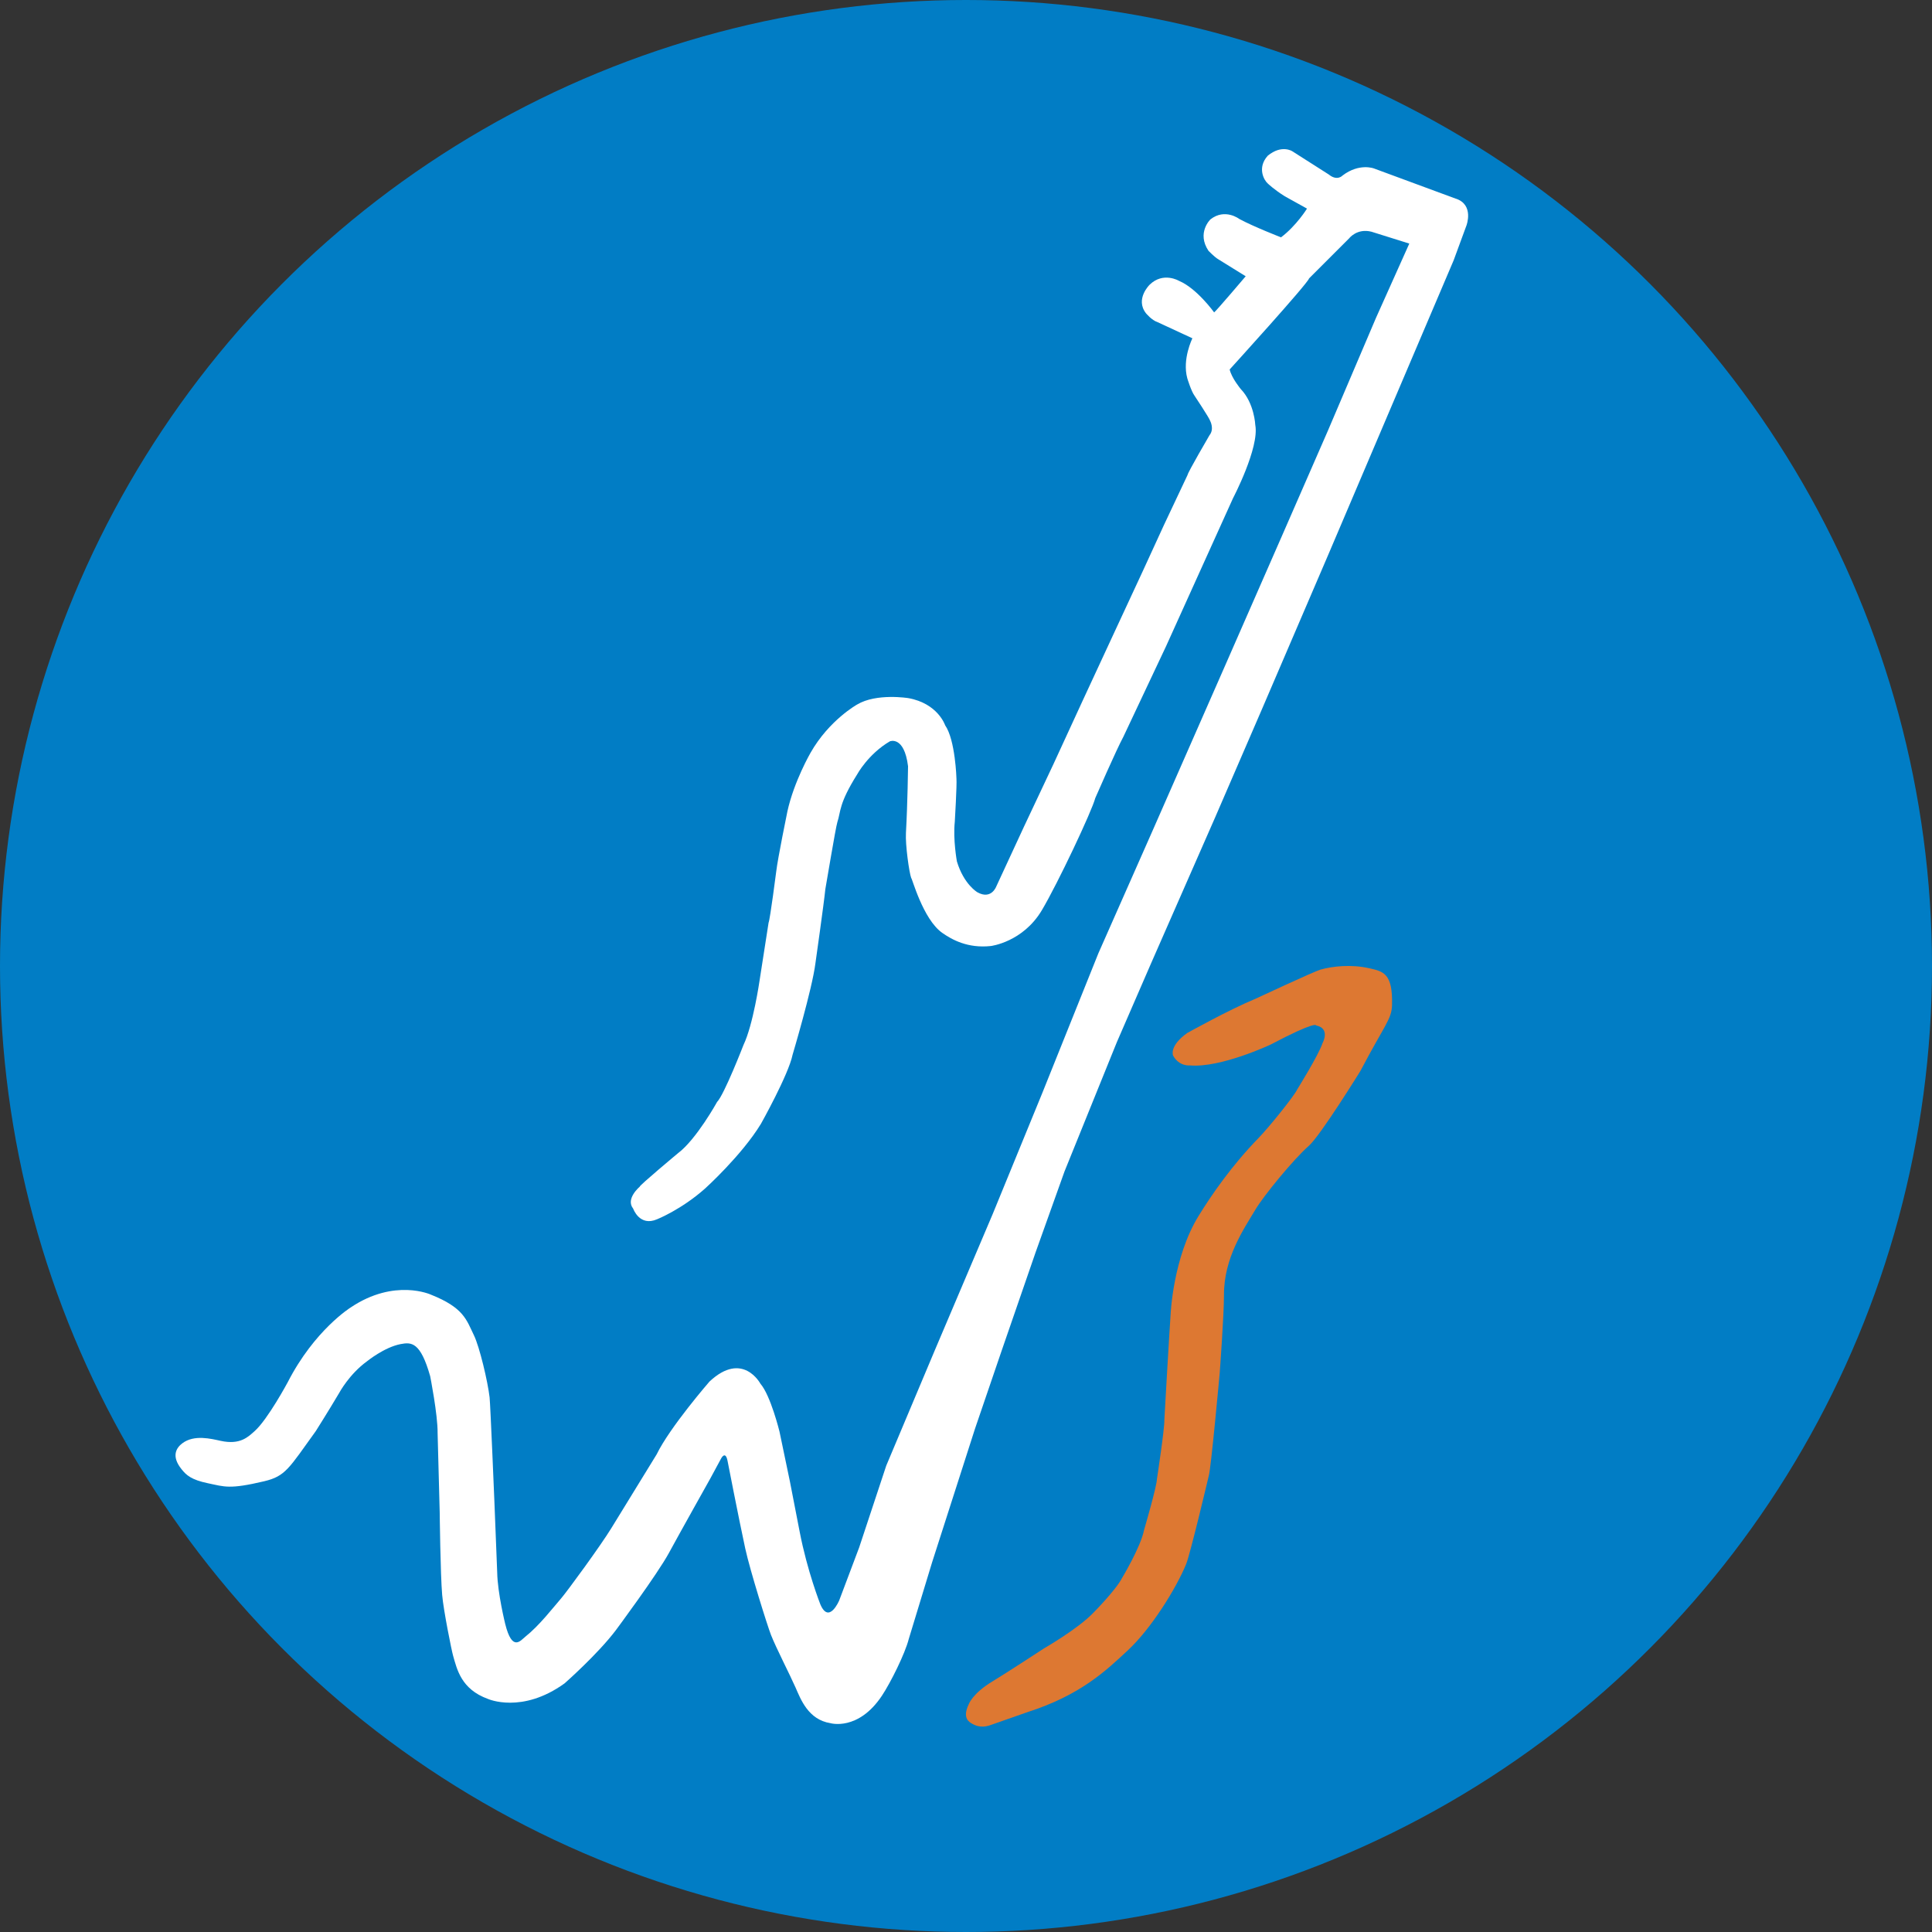
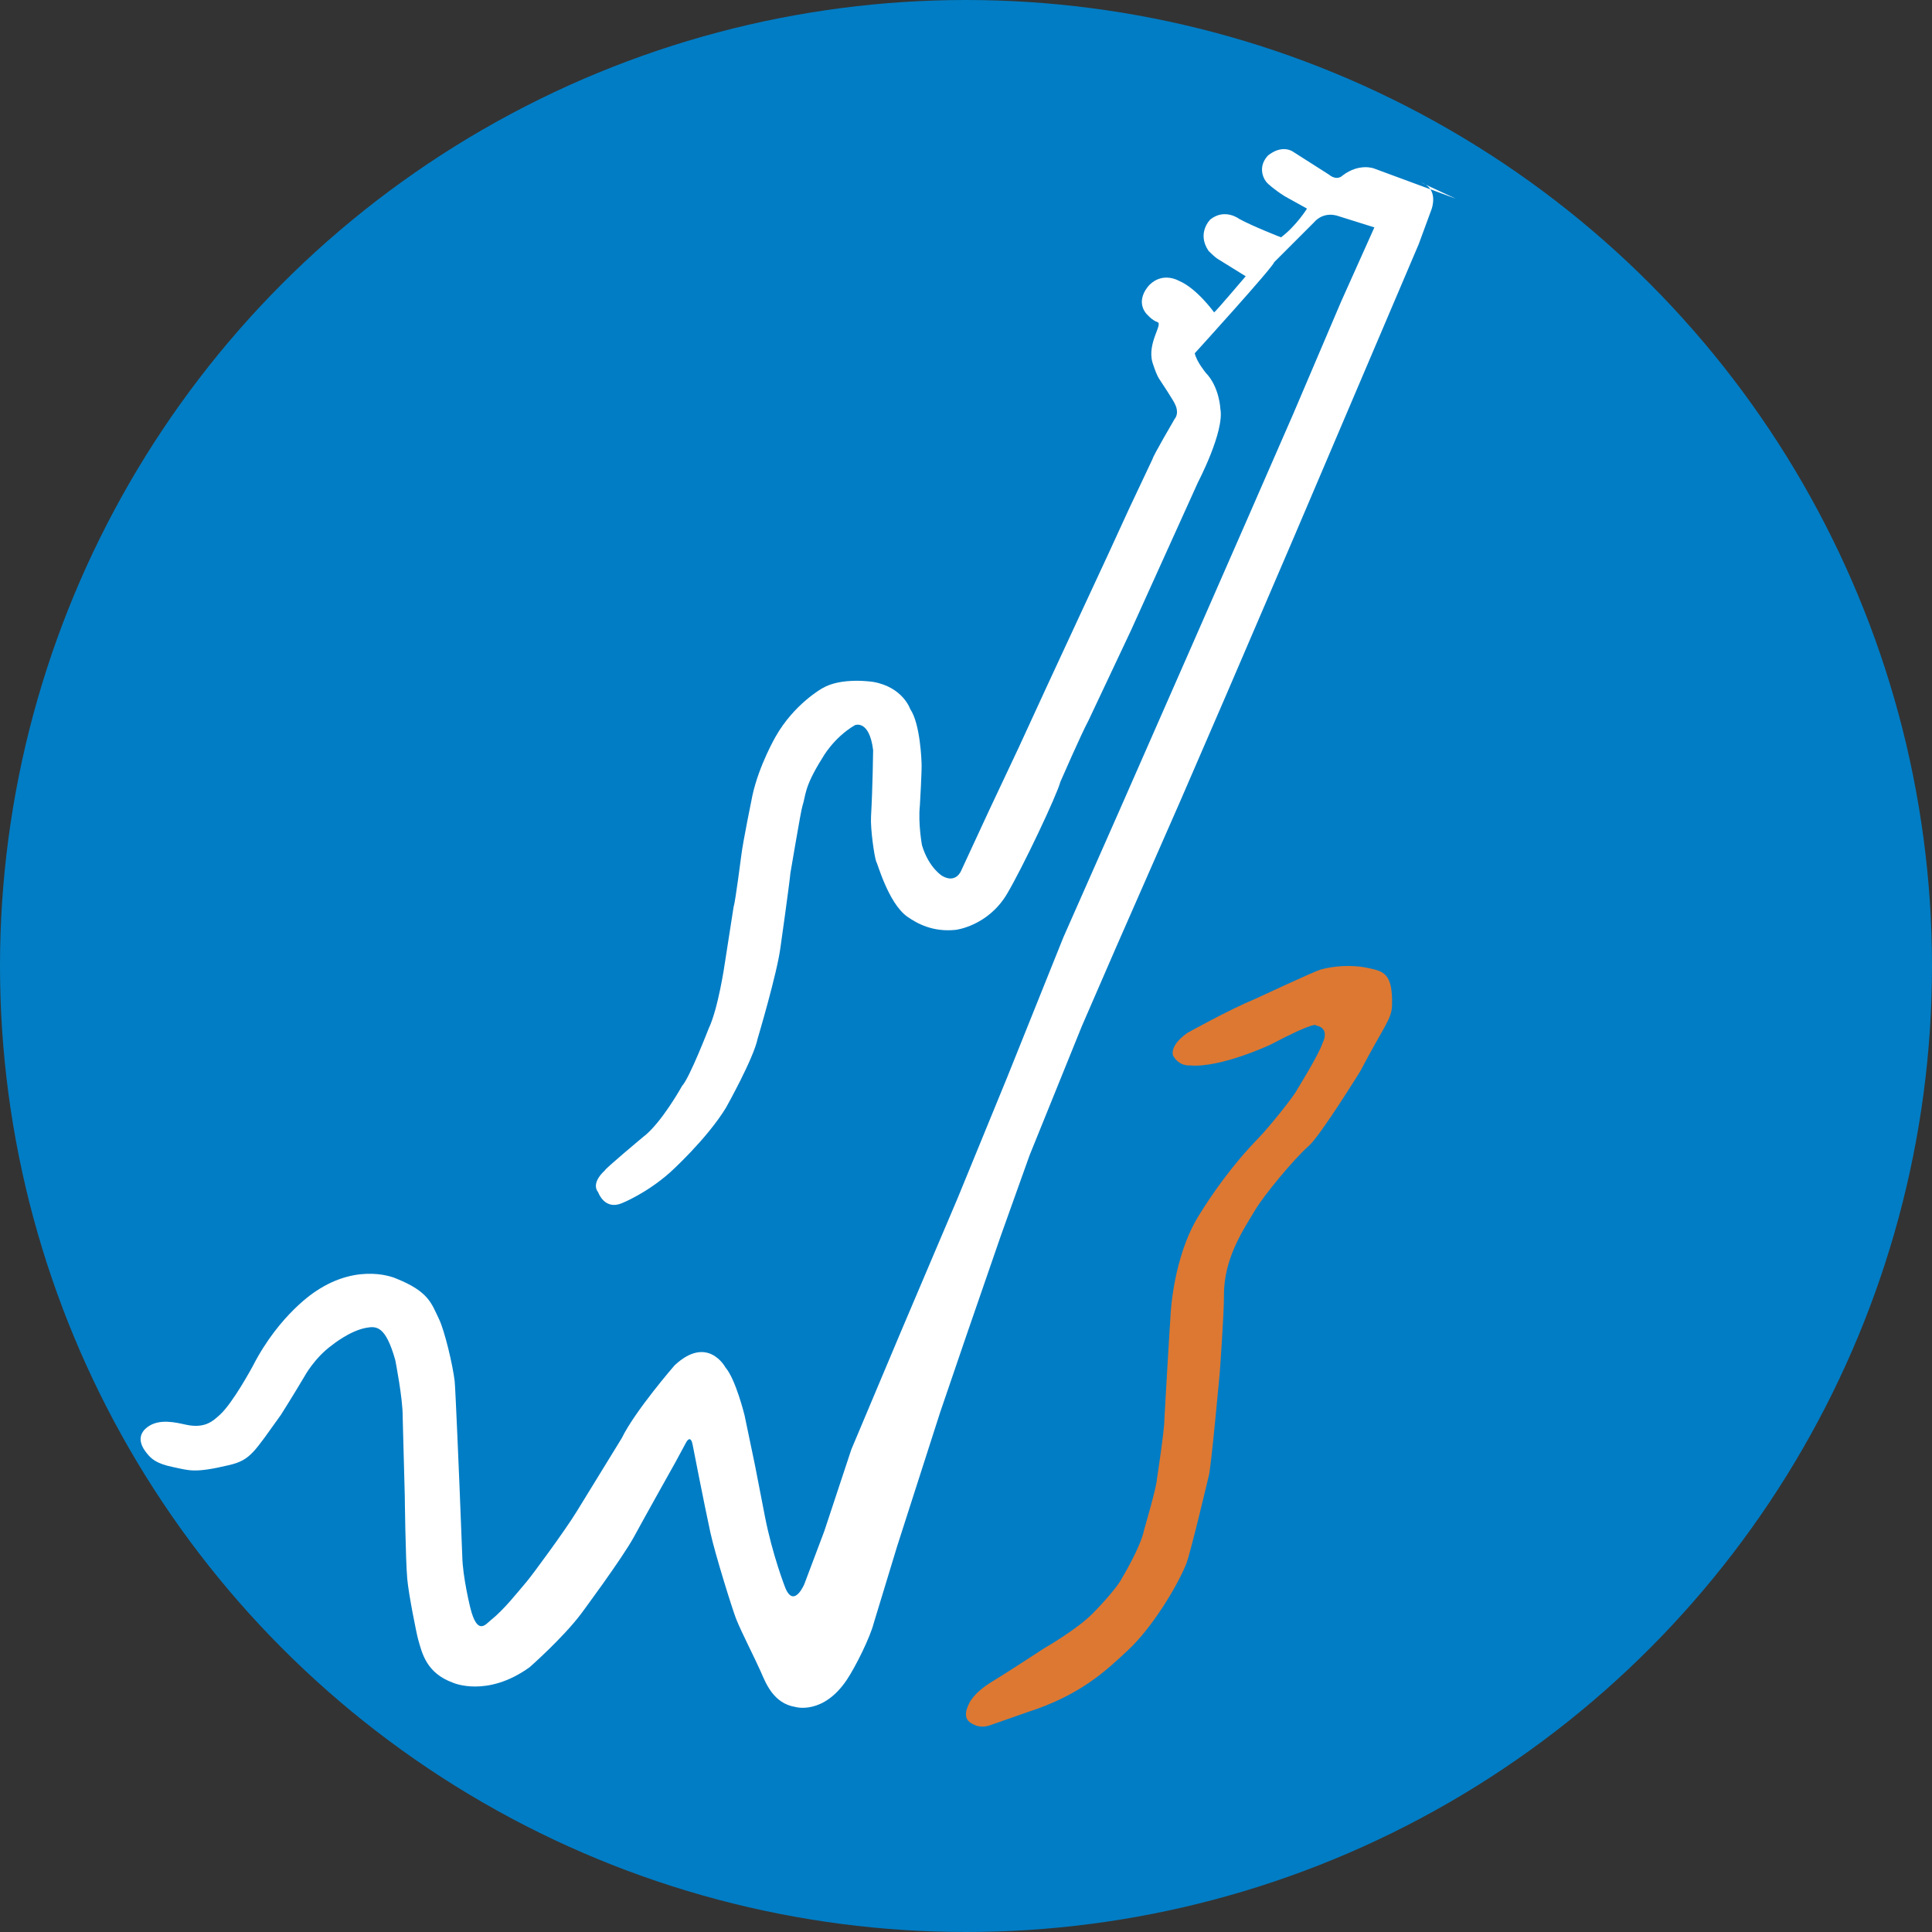
<svg xmlns="http://www.w3.org/2000/svg" version="1.1" width="477.44" height="477.44">
  <rect width="100%" height="100%" fill="#333333" stroke="none" />
  <svg viewBox="0 0 477.44 477.44">
    <defs>
      <style>
      .cls-1 {
        fill: #fff;
      }

      .cls-2 {
        fill: none;
      }

      .cls-3 {
        fill: #017dc5;
      }

      .cls-4 {
        fill: #dd7832;
      }
    </style>
    </defs>
    <g id="SvgjsG1005" data-name="Ebene 4">
      <circle class="cls-3" cx="238.72" cy="238.72" r="238.72" />
    </g>
    <g id="SvgjsG1004" data-name="Ebene 3">
-       <path id="SvgjsPath1003" class="cls-1" d="M359.74,49.09l-20.23-7.47s-3.61-1.38-7.73,1.75c0,0-1.31,1.47-3.41-.25l-9.01-5.74s-2.62-1.74-6.07,1.1c-2.69,2.99-.9,6.09,0,6.86,0,0,1.53,1.49,4.22,3.17l5.48,3.04s-2.62,4.24-6.42,7.1c0,0-6.88-2.67-10.31-4.54,0,0-3.54-2.73-7.14.11,0,0-3.47,3.32-.46,7.78,0,0,1.51,1.55,2.34,2.03l6.84,4.24s-7.34,8.65-7.8,8.93c0,0-4.28-5.96-8.69-7.8,0,0-3.89-2.32-7.25.96,0,0-3.65,3.54-.9,7.06,0,0,1.42,1.73,2.84,2.18l8.63,4s-2.57,5.15-1.26,9.9c0,0,.96,3.17,1.78,4.28,0,0,3.7,5.56,3.87,6.23,0,0,1.08,2.01-.17,3.55,0,0-5.36,9.17-5.42,9.82l-5.8,12.29-5.27,11.48-6.7,14.42-8.24,17.77-7.08,15.38-7.34,15.58-6.84,14.77s-1.22,3.35-4.66,1.43c0,0-3.35-1.92-5.07-7.63,0,0-.99-5.42-.52-9.79,0,0,.55-9.17.41-10.69,0,0-.26-9.5-2.8-13.17,0,0-1.78-5.39-9.09-6.7,0,0-7.86-1.28-12.64,1.57,0,0-6.93,3.84-11.53,11.94,0,0-4.08,7.05-5.71,14.45,0,0-2.39,11.62-2.77,14.91,0,0-1.51,11.77-1.89,12.64l-2.24,14.39s-1.57,10.83-3.96,15.82c0,0-4.75,12.26-6.52,14.07,0,0-5.13,9.29-9.7,12.7,0,0-9.58,7.98-9.44,8.27,0,0-3.55,2.97-1.6,5.39,0,0,1.57,4.54,5.94,2.62,0,0,6-2.39,11.85-7.6,0,0,9.03-8.16,13.79-15.98,0,0,6.82-12.15,7.82-17.08,0,0,4.85-16.25,5.64-22.59,0,0,2.1-14.77,2.45-18.31.04-.06,2.55-15.3,2.97-16.56.88-2.65.32-4.53,4.89-11.8,0,0,2.71-5.02,8.08-8.17,0,0,3.54-1.49,4.5,6.16,0,0-.1,8.9-.52,16.47-.17,2.95.79,9.77,1.31,11.18.11-.39,2.84,10.16,7.69,13.54,2.36,1.65,6.28,3.85,11.97,3.23,0,0,7.91-.93,12.63-8.87,3.92-6.6,12.36-24.47,13.19-27.7,0,0,5.2-11.93,6.95-15.16l10.53-22.33,16.56-36.61s6.55-12.5,5.5-18.09c0,0-.22-5.37-3.58-8.87,0,0-2.27-2.71-2.75-4.85,0,0,19.35-21.28,19.62-22.5l9.92-9.92s1.92-2.53,5.5-1.62l9.35,2.93-8.21,18.31-11.88,27.87-11.18,25.6-14.07,32.11-17.87,40.67-13.63,30.84-13.89,34.6-12.23,29.84-14.2,33.42-12.1,28.75-6.68,20.18-4.94,13.11s-2.53,6.03-4.67.96c0,0-3.23-8.17-5.11-17.96l-2.4-12.36-2.58-12.36s-2.18-8.91-4.72-11.84c0,0-4.37-8.21-12.58-.52,0,0-9.79,11.27-13.06,18,0,0-10.5,17.07-11.19,18.22-2.67,4.37-10.95,15.66-12.36,17.3-2.09,2.42-5.46,6.8-8.9,9.53-1.16.92-3.23,3.89-4.98-3.19,0,0-1.88-7.6-1.97-12.67l-.7-17.69s-.99-23.97-1.18-25.6c-.46-3.94-2.48-12.49-3.89-15.38-1.84-3.78-2.49-6.77-10.62-10,0,0-8.96-4.11-19.79,3.15,0,0-8.96,5.55-15.6,18.52,0,0-4.92,9.17-8.17,12.06-1.63,1.45-3.58,3.45-8.39,2.4-2.32-.5-6.55-1.61-9.48.61-1.39,1.05-2.86,3.09-.17,6.42,1.15,1.44,2.4,2.6,6.51,3.45s5.26,1.55,13.88-.49c5.29-1.25,6.11-3.16,12.77-12.4,0,0,3.15-4.98,5.81-9.48,0,0,2.45-4.59,6.86-7.78,0,0,4.26-3.47,8.3-4.24,2.65-.5,4.89-.57,7.3,7.95,0,0,1.88,9.52,1.83,13.98l.52,19.62s.17,15.35.61,20.45c.33,3.81,2.32,13.7,2.7,15.01.96,3.33,1.98,8.28,8.62,10.68,0,0,8.39,3.76,18.92-3.84,0,0,8.21-7.21,12.71-13.19,0,0,10.21-13.75,13.06-19,2.52-4.65,10.27-18.48,10.27-18.48l2.67-4.94s1.05-2.01,1.57.61c0,0,2.78,14.29,4.37,21.63,1.18,5.46,5.56,19.36,6.37,21.4,1.32,3.33,4.63,9.73,6.08,13.02,1.24,2.81,3.1,7.91,8.61,8.78,0,0,6.85,2.02,12.71-6.77,2.15-3.23,5.72-10.4,6.64-14.02l5.77-18.96,10.62-33.07,6.55-19.18,8.43-24.42,7.12-19.92,12.93-31.94,8.48-19.53,15.86-36.13,11.49-26.56,16.43-38.27,30.98-72.74,3.17-8.62s1.92-5.08-2.59-6.6Z" />
+       <path id="SvgjsPath1003" class="cls-1" d="M359.74,49.09l-20.23-7.47s-3.61-1.38-7.73,1.75c0,0-1.31,1.47-3.41-.25l-9.01-5.74s-2.62-1.74-6.07,1.1c-2.69,2.99-.9,6.09,0,6.86,0,0,1.53,1.49,4.22,3.17l5.48,3.04s-2.62,4.24-6.42,7.1c0,0-6.88-2.67-10.31-4.54,0,0-3.54-2.73-7.14.11,0,0-3.47,3.32-.46,7.78,0,0,1.51,1.55,2.34,2.03l6.84,4.24s-7.34,8.65-7.8,8.93c0,0-4.28-5.96-8.69-7.8,0,0-3.89-2.32-7.25.96,0,0-3.65,3.54-.9,7.06,0,0,1.42,1.73,2.84,2.18s-2.57,5.15-1.26,9.9c0,0,.96,3.17,1.78,4.28,0,0,3.7,5.56,3.87,6.23,0,0,1.08,2.01-.17,3.55,0,0-5.36,9.17-5.42,9.82l-5.8,12.29-5.27,11.48-6.7,14.42-8.24,17.77-7.08,15.38-7.34,15.58-6.84,14.77s-1.22,3.35-4.66,1.43c0,0-3.35-1.92-5.07-7.63,0,0-.99-5.42-.52-9.79,0,0,.55-9.17.41-10.69,0,0-.26-9.5-2.8-13.17,0,0-1.78-5.39-9.09-6.7,0,0-7.86-1.28-12.64,1.57,0,0-6.93,3.84-11.53,11.94,0,0-4.08,7.05-5.71,14.45,0,0-2.39,11.62-2.77,14.91,0,0-1.51,11.77-1.89,12.64l-2.24,14.39s-1.57,10.83-3.96,15.82c0,0-4.75,12.26-6.52,14.07,0,0-5.13,9.29-9.7,12.7,0,0-9.58,7.98-9.44,8.27,0,0-3.55,2.97-1.6,5.39,0,0,1.57,4.54,5.94,2.62,0,0,6-2.39,11.85-7.6,0,0,9.03-8.16,13.79-15.98,0,0,6.82-12.15,7.82-17.08,0,0,4.85-16.25,5.64-22.59,0,0,2.1-14.77,2.45-18.31.04-.06,2.55-15.3,2.97-16.56.88-2.65.32-4.53,4.89-11.8,0,0,2.71-5.02,8.08-8.17,0,0,3.54-1.49,4.5,6.16,0,0-.1,8.9-.52,16.47-.17,2.95.79,9.77,1.31,11.18.11-.39,2.84,10.16,7.69,13.54,2.36,1.65,6.28,3.85,11.97,3.23,0,0,7.91-.93,12.63-8.87,3.92-6.6,12.36-24.47,13.19-27.7,0,0,5.2-11.93,6.95-15.16l10.53-22.33,16.56-36.61s6.55-12.5,5.5-18.09c0,0-.22-5.37-3.58-8.87,0,0-2.27-2.71-2.75-4.85,0,0,19.35-21.28,19.62-22.5l9.92-9.92s1.92-2.53,5.5-1.62l9.35,2.93-8.21,18.31-11.88,27.87-11.18,25.6-14.07,32.11-17.87,40.67-13.63,30.84-13.89,34.6-12.23,29.84-14.2,33.42-12.1,28.75-6.68,20.18-4.94,13.11s-2.53,6.03-4.67.96c0,0-3.23-8.17-5.11-17.96l-2.4-12.36-2.58-12.36s-2.18-8.91-4.72-11.84c0,0-4.37-8.21-12.58-.52,0,0-9.79,11.27-13.06,18,0,0-10.5,17.07-11.19,18.22-2.67,4.37-10.95,15.66-12.36,17.3-2.09,2.42-5.46,6.8-8.9,9.53-1.16.92-3.23,3.89-4.98-3.19,0,0-1.88-7.6-1.97-12.67l-.7-17.69s-.99-23.97-1.18-25.6c-.46-3.94-2.48-12.49-3.89-15.38-1.84-3.78-2.49-6.77-10.62-10,0,0-8.96-4.11-19.79,3.15,0,0-8.96,5.55-15.6,18.52,0,0-4.92,9.17-8.17,12.06-1.63,1.45-3.58,3.45-8.39,2.4-2.32-.5-6.55-1.61-9.48.61-1.39,1.05-2.86,3.09-.17,6.42,1.15,1.44,2.4,2.6,6.51,3.45s5.26,1.55,13.88-.49c5.29-1.25,6.11-3.16,12.77-12.4,0,0,3.15-4.98,5.81-9.48,0,0,2.45-4.59,6.86-7.78,0,0,4.26-3.47,8.3-4.24,2.65-.5,4.89-.57,7.3,7.95,0,0,1.88,9.52,1.83,13.98l.52,19.62s.17,15.35.61,20.45c.33,3.81,2.32,13.7,2.7,15.01.96,3.33,1.98,8.28,8.62,10.68,0,0,8.39,3.76,18.92-3.84,0,0,8.21-7.21,12.71-13.19,0,0,10.21-13.75,13.06-19,2.52-4.65,10.27-18.48,10.27-18.48l2.67-4.94s1.05-2.01,1.57.61c0,0,2.78,14.29,4.37,21.63,1.18,5.46,5.56,19.36,6.37,21.4,1.32,3.33,4.63,9.73,6.08,13.02,1.24,2.81,3.1,7.91,8.61,8.78,0,0,6.85,2.02,12.71-6.77,2.15-3.23,5.72-10.4,6.64-14.02l5.77-18.96,10.62-33.07,6.55-19.18,8.43-24.42,7.12-19.92,12.93-31.94,8.48-19.53,15.86-36.13,11.49-26.56,16.43-38.27,30.98-72.74,3.17-8.62s1.92-5.08-2.59-6.6Z" />
      <path class="cls-4" d="M293.52,255.21s10.09-5.64,16.73-8.39c0,0,14.49-6.76,16.08-7.21,2.91-.83,7.61-1.36,12.11-.32,3.32.77,5.79,1.16,5.56,9.12-.1,3.5-1.82,4.83-7.8,16.23,0,0-9.89,16-12.76,18.52-3.84,3.38-11.15,12.33-13.15,15.68-2.89,4.85-7.85,11.95-7.82,21.19.02,4.82-1.05,19.27-1.05,19.27,0,0-2.18,23.99-2.71,25.43,0,0-4.53,19.19-5.59,21.8-2.43,5.96-8.65,15.97-14.42,21.32-5.33,4.95-11.58,11.01-24.77,15.25,0,0-7.74,2.71-8.96,3.14-1.01.36-2.72.91-4.76-.29-.6-.35-2.51-1.27-.81-4.79,0,0,.91-2.67,5.88-5.66,3.23-1.94,12.71-8.14,12.71-8.14,0,0,8.41-4.83,12.21-8.81,0,0,5.59-5.64,7.1-8.61,0,0,4.63-7.71,5.42-11.82,0,0,3.15-10.75,3.19-12.63,0,0,1.92-12.58,1.83-14.59,0,0,1.26-22.31,1.55-26.1,0,0,.57-14.04,6.93-24.35,3.18-5.16,8.15-12.39,14.8-19.22,2.67-2.75,8.94-10.57,9.55-12,0,0,5.33-8.56,6.26-11.45,0,0,2.04-3.64-1.6-4.37,0,0,.12-1.25-11.21,4.72,0,0-12.35,5.83-19.98,5.16,0,0-2.6.32-4.14-2.42,0,0-1.09-2.37,3.61-5.67Z" />
-       <path class="cls-2" d="M45.78,364.31c2.37,1.33,5.1,1.94,7.82,2.1s5.44-.11,8.14-.44c1.68-.21,3.37-.44,4.97-1s3.11-1.47,4.13-2.82c.47-.62.97-1.41,1.74-1.42.33,0,.65.15.92.35,1.08.77,1.6,2.18,1.51,3.5s-.73,2.56-1.59,3.58c-1.57,1.88-3.84,3.07-6.16,3.84-2.92.97-6.01,1.36-9.07,1.64-3.04.28-6.1.45-9.16.45-1.8,0-3.62-.07-5.33-.64-.41-.14-.83-.32-1.11-.65-.29-.36-.38-.83-.44-1.29-.11-.95-.12-1.92-.03-2.88.12-1.26.47-2.57,1.38-3.45s2.51-1.12,3.42-.24" />
    </g>
  </svg>
  <style>@media (prefers-color-scheme: light) { :root { filter: none; } }
@media (prefers-color-scheme: dark) { :root { filter: none; } }
</style>
</svg>